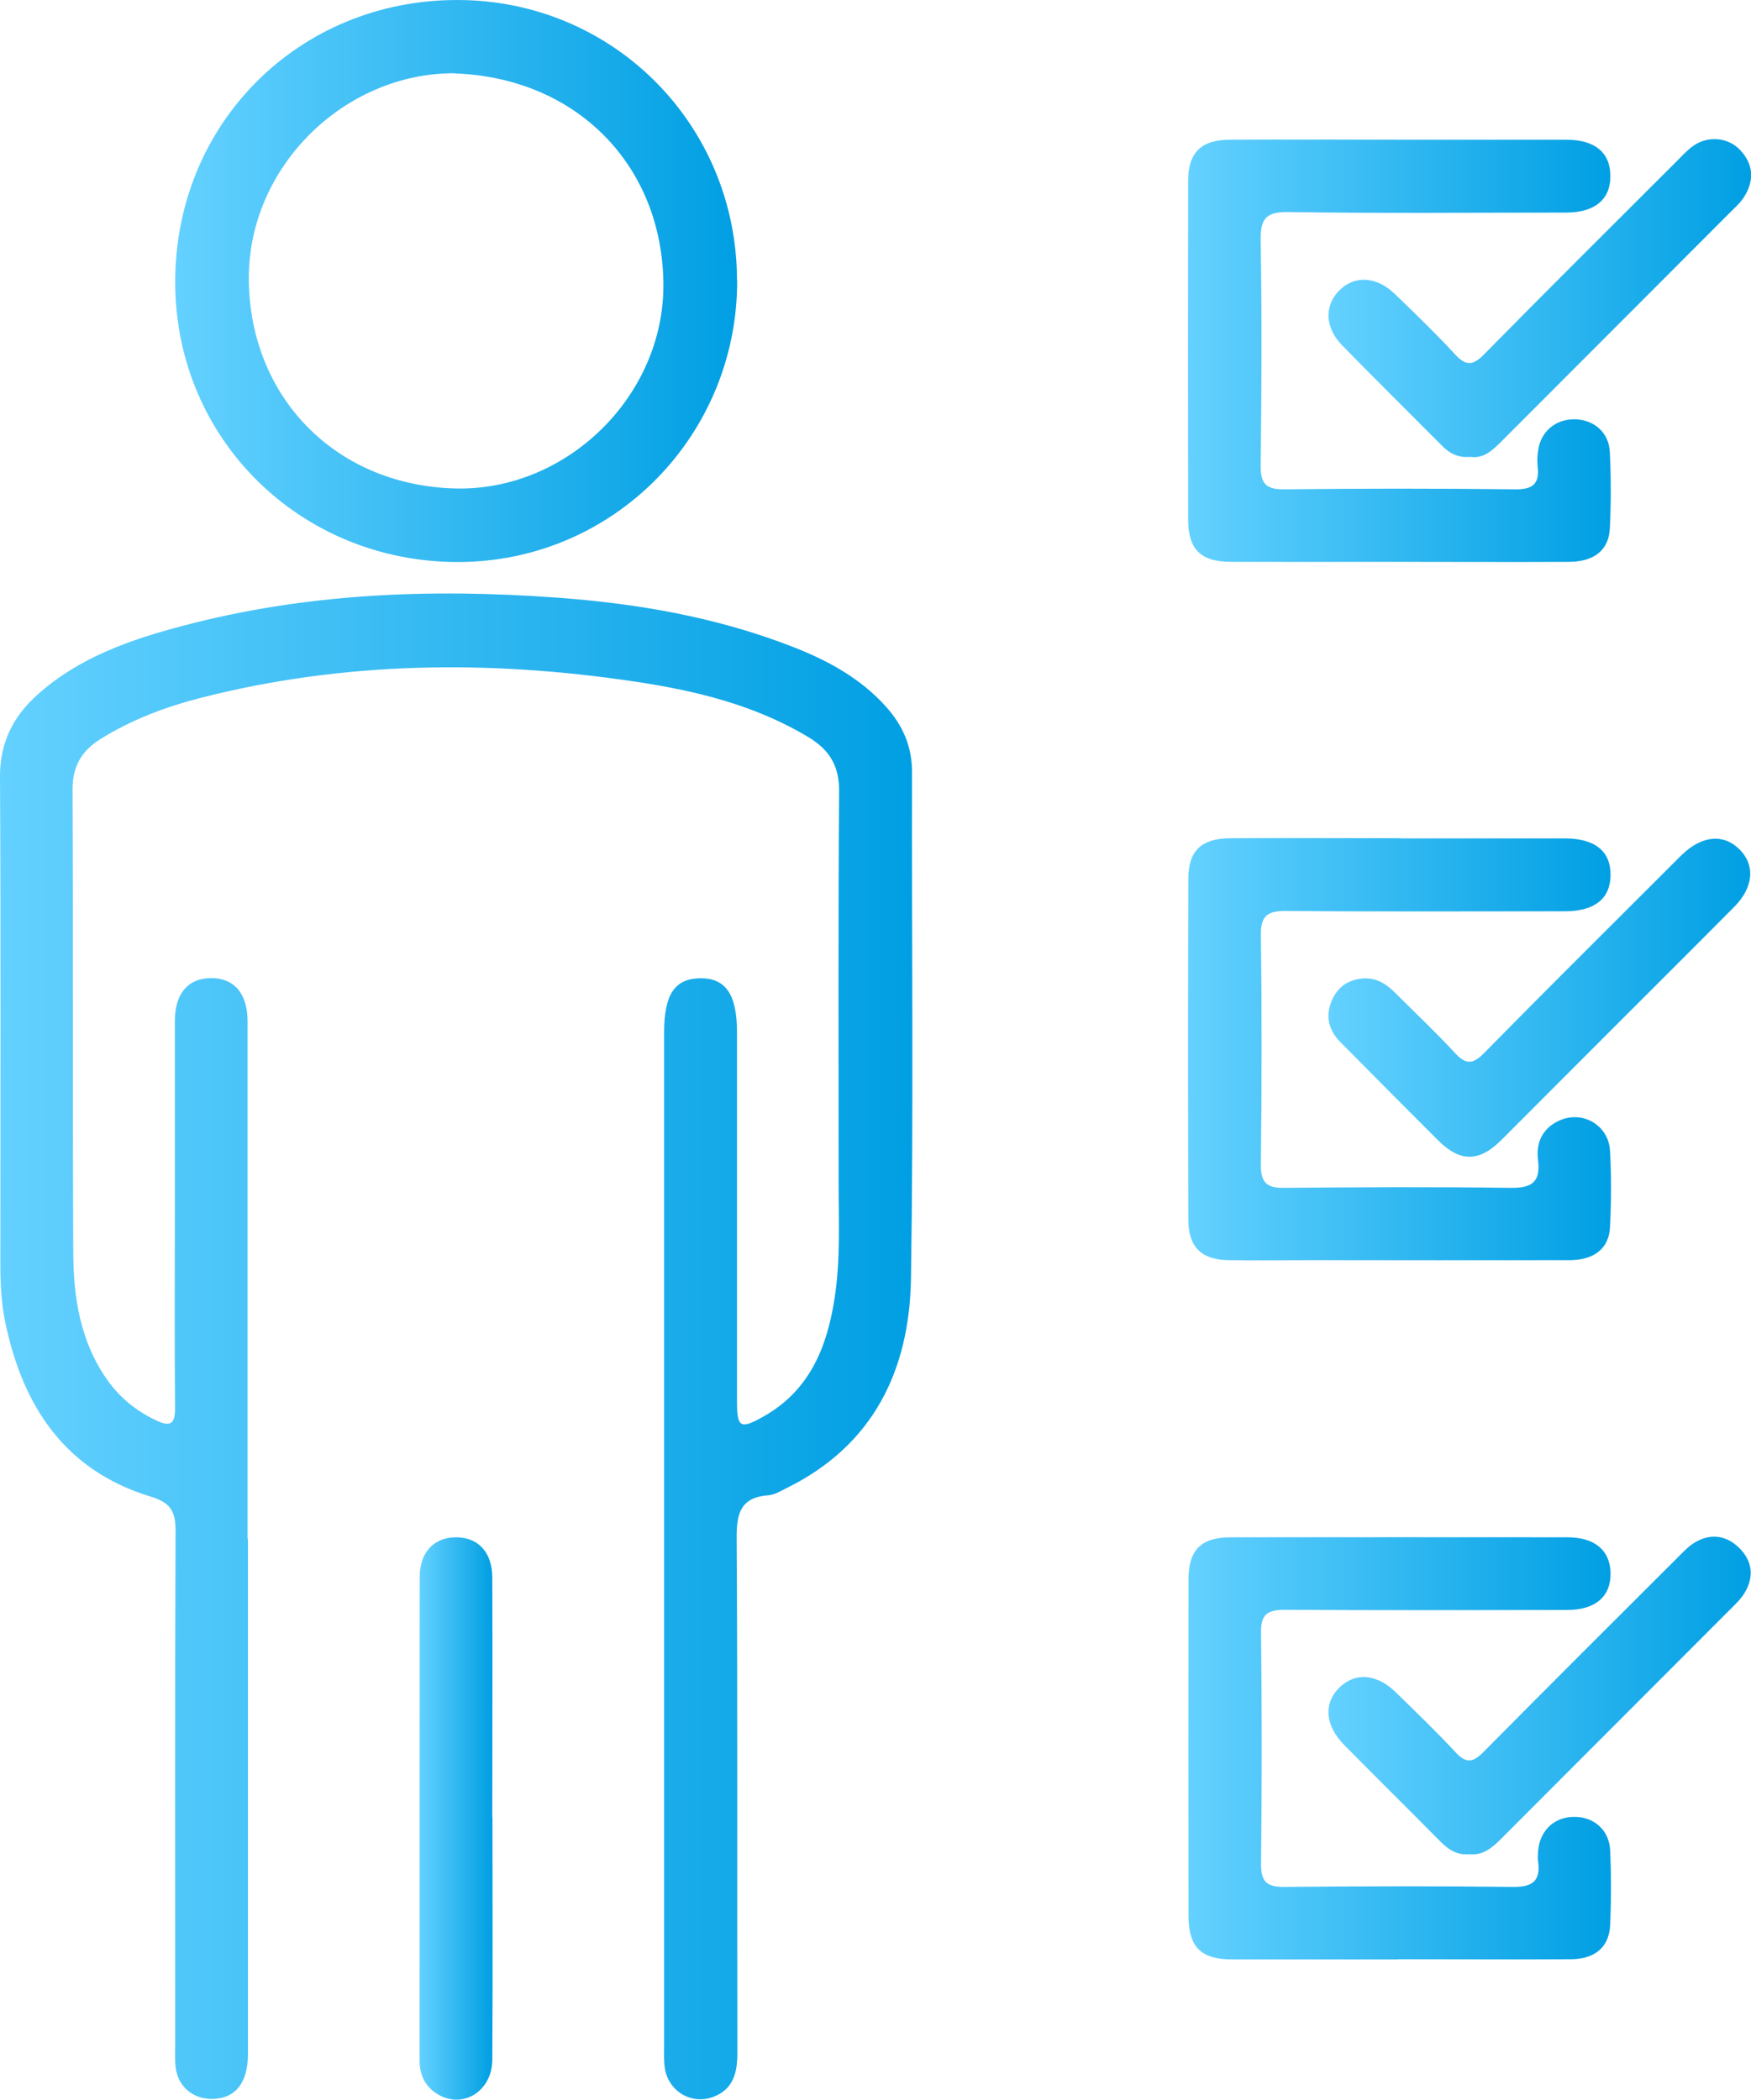
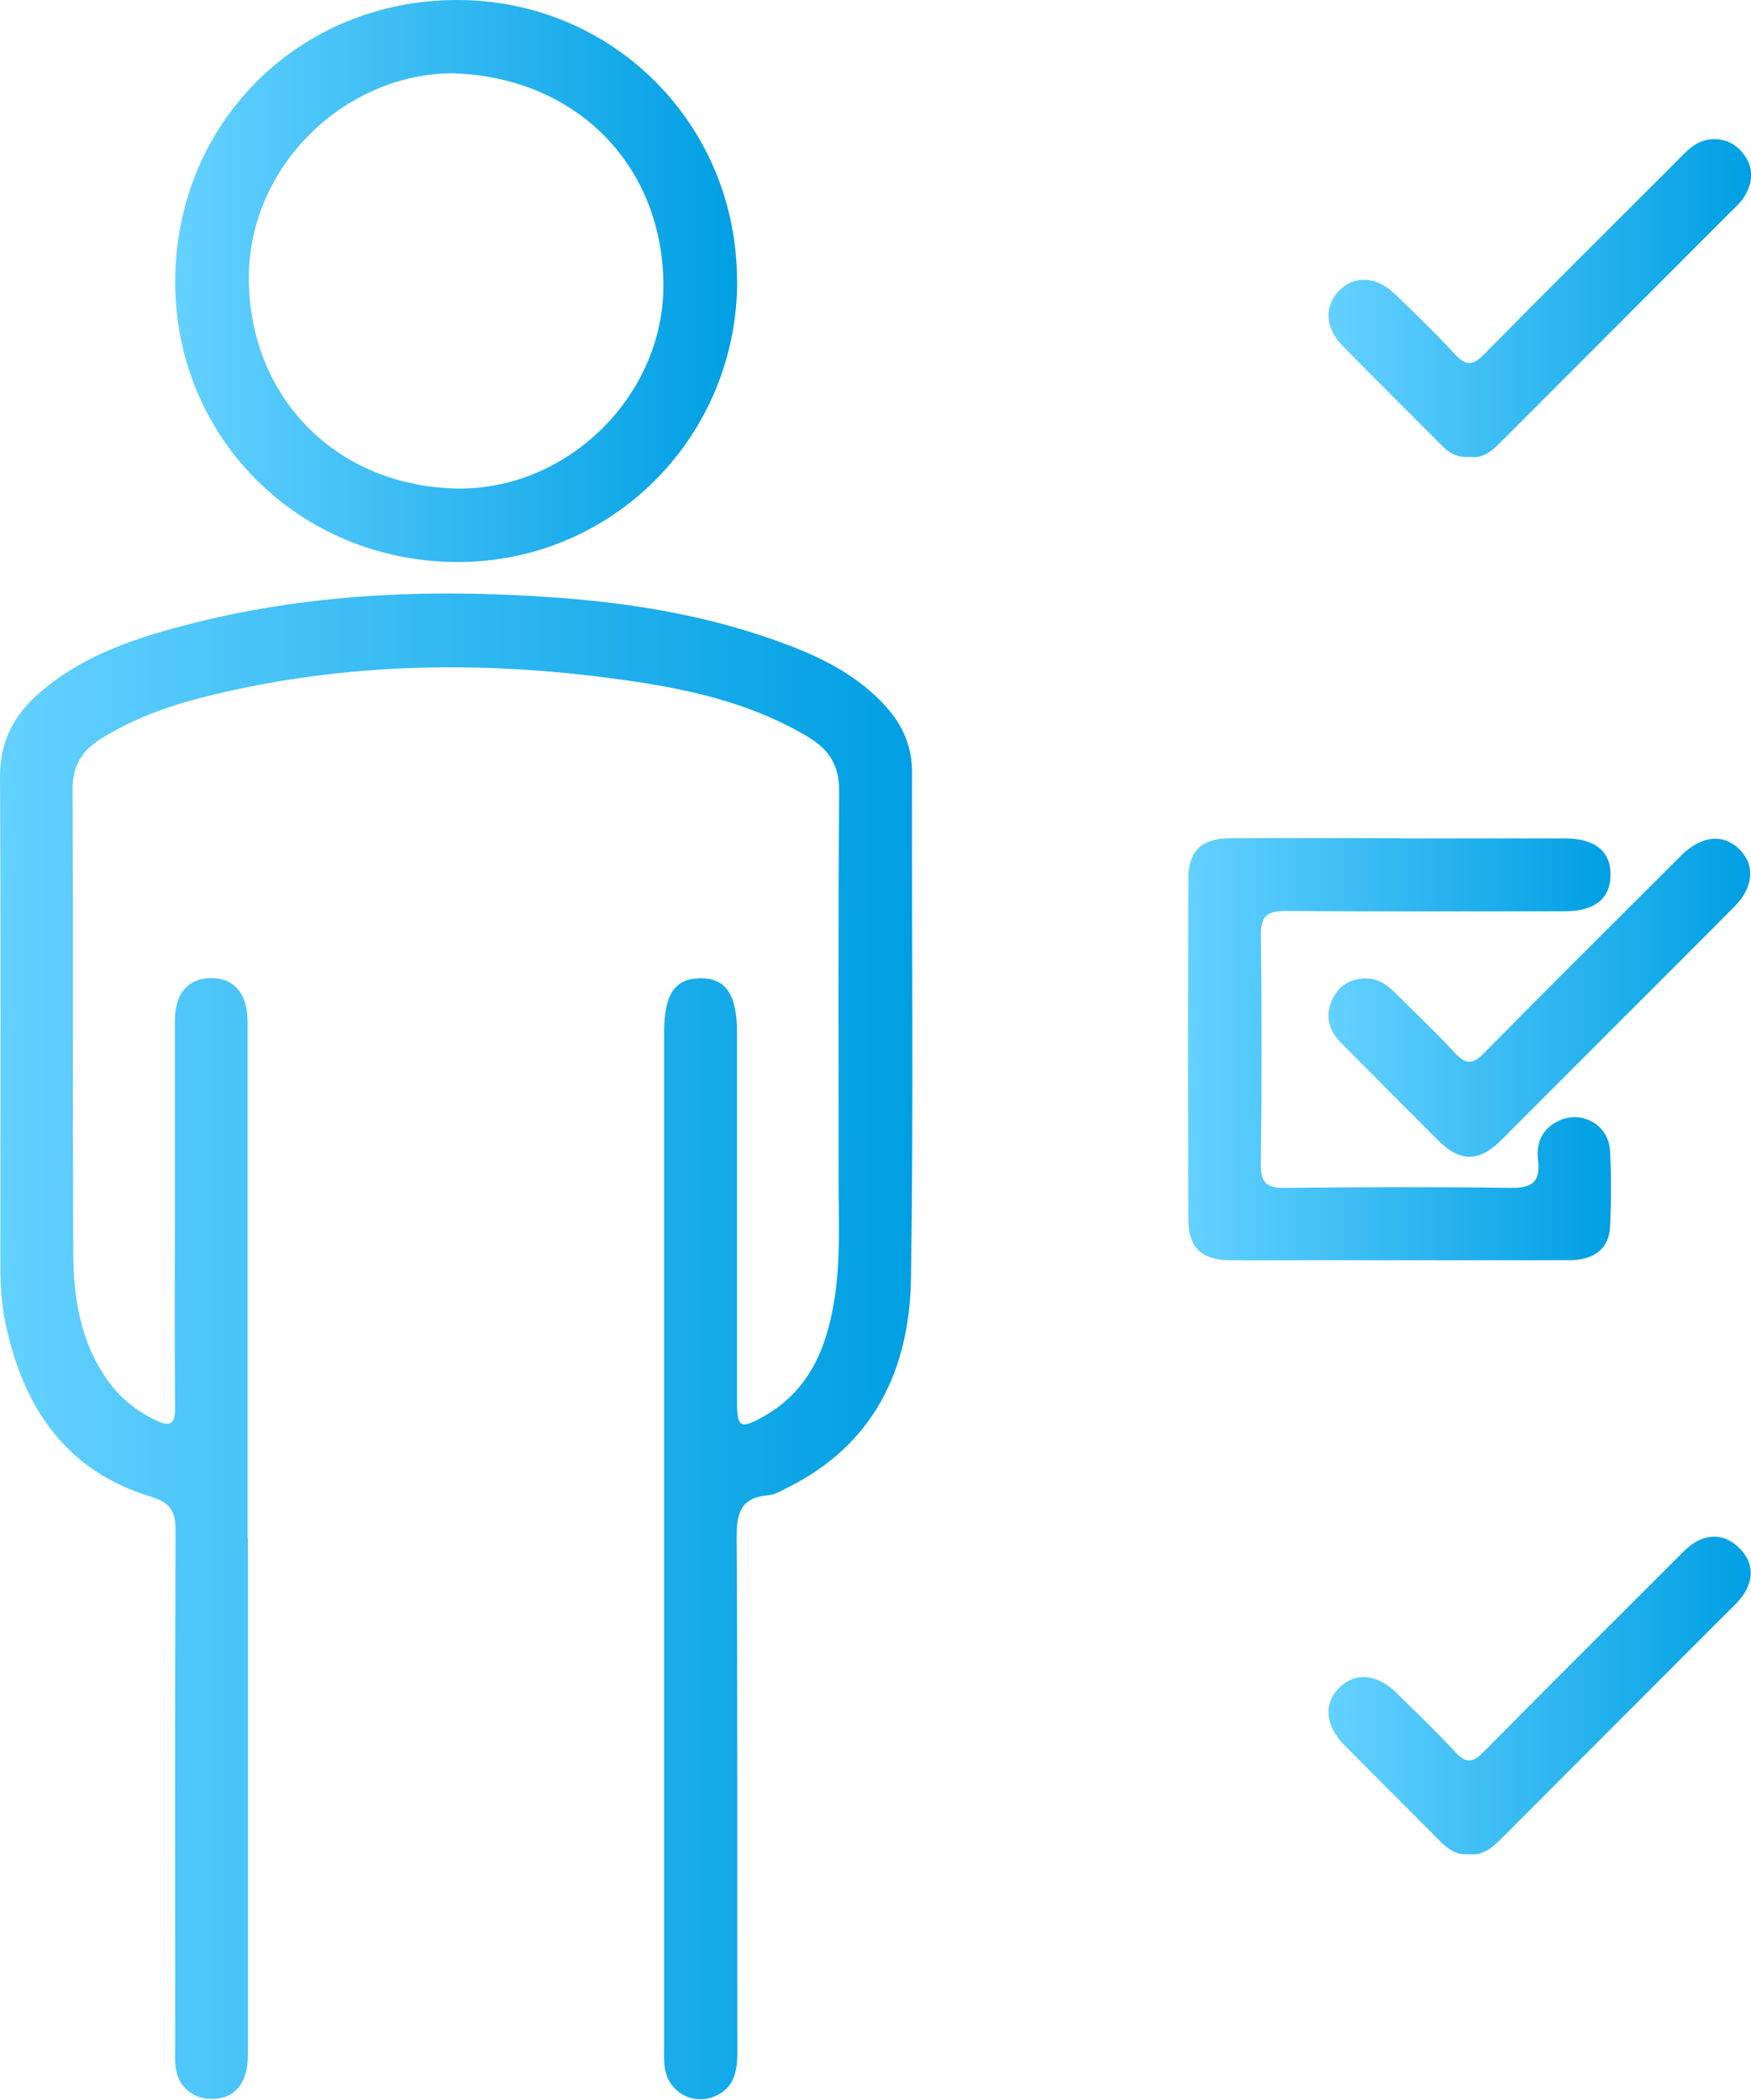
<svg xmlns="http://www.w3.org/2000/svg" xmlns:xlink="http://www.w3.org/1999/xlink" id="Calque_2" viewBox="0 0 98.24 117.83">
  <defs>
    <style>.cls-1{fill:url(#Dégradé_sans_nom_2);}.cls-2{fill:url(#Dégradé_sans_nom_2-5);}.cls-3{fill:url(#Dégradé_sans_nom_2-8);}.cls-4{fill:url(#Dégradé_sans_nom_2-6);}.cls-5{fill:url(#Dégradé_sans_nom_2-4);}.cls-6{fill:url(#Dégradé_sans_nom_2-3);}.cls-7{fill:url(#Dégradé_sans_nom_2-2);}.cls-8{fill:url(#Dégradé_sans_nom_2-7);}.cls-9{fill:url(#Dégradé_sans_nom_2-9);}</style>
    <linearGradient id="Dégradé_sans_nom_2" x1="0" y1="75.56" x2="51.19" y2="75.56" gradientUnits="userSpaceOnUse">
      <stop offset="0" stop-color="#64d1ff" />
      <stop offset="1" stop-color="#009fe3" />
    </linearGradient>
    <linearGradient id="Dégradé_sans_nom_2-2" x1="9.82" y1="15.77" x2="41.36" y2="15.77" xlink:href="#Dégradé_sans_nom_2" />
    <linearGradient id="Dégradé_sans_nom_2-3" x1="66.67" y1="19.69" x2="90.39" y2="19.69" xlink:href="#Dégradé_sans_nom_2" />
    <linearGradient id="Dégradé_sans_nom_2-4" x1="66.67" y1="58.9" x2="90.4" y2="58.9" xlink:href="#Dégradé_sans_nom_2" />
    <linearGradient id="Dégradé_sans_nom_2-5" x1="66.67" y1="98.11" x2="90.39" y2="98.11" xlink:href="#Dégradé_sans_nom_2" />
    <linearGradient id="Dégradé_sans_nom_2-6" x1="74.53" y1="16.74" x2="98.24" y2="16.74" xlink:href="#Dégradé_sans_nom_2" />
    <linearGradient id="Dégradé_sans_nom_2-7" x1="74.52" y1="55.99" x2="98.2" y2="55.99" xlink:href="#Dégradé_sans_nom_2" />
    <linearGradient id="Dégradé_sans_nom_2-8" x1="74.53" y1="95.16" x2="98.22" y2="95.16" xlink:href="#Dégradé_sans_nom_2" />
    <linearGradient id="Dégradé_sans_nom_2-9" x1="23.54" y1="102.05" x2="27.64" y2="102.05" xlink:href="#Dégradé_sans_nom_2" />
  </defs>
  <g id="Calque_1-2">
    <path class="cls-1" d="m13.91,86.37c0,9.64,0,19.27,0,28.91,0,1.62-.72,2.5-2.02,2.51-1.06,0-1.89-.68-2.03-1.74-.06-.44-.03-.9-.03-1.35,0-9.6-.02-19.19.02-28.79,0-1.13-.3-1.59-1.42-1.93-4.77-1.46-7.13-5.03-8.12-9.7-.23-1.08-.29-2.18-.29-3.29,0-9.15.03-18.29-.02-27.44,0-1.92.77-3.39,2.14-4.6,2.33-2.07,5.19-3.06,8.12-3.83,6.9-1.83,13.93-2.1,21.01-1.58,4.5.33,8.9,1.09,13.13,2.73,2,.77,3.86,1.77,5.32,3.4.93,1.04,1.45,2.22,1.45,3.66-.02,9.47.09,18.95-.06,28.42-.08,5.13-2.1,9.36-6.98,11.76-.33.16-.67.38-1.02.4-1.54.12-1.79.99-1.78,2.39.06,9.64.02,19.27.04,28.91,0,1.12-.23,2.05-1.37,2.47-1.24.46-2.55-.36-2.71-1.69-.05-.4-.03-.82-.03-1.22,0-18.95,0-37.9,0-56.84,0-2.11.59-3,1.99-3.03,1.46-.03,2.1.89,2.1,3.05,0,6.9,0,13.8,0,20.7,0,1.46.18,1.58,1.49.84,2.59-1.46,3.57-3.9,3.99-6.67.33-2.15.22-4.32.22-6.48,0-7.31-.03-14.62.03-21.93.01-1.41-.53-2.31-1.67-3.01-3.03-1.84-6.41-2.65-9.85-3.16-8.14-1.21-16.26-1.13-24.29.92-1.98.51-3.89,1.22-5.64,2.32-1.05.66-1.56,1.51-1.56,2.82.04,8.66,0,17.31.04,25.97.01,2.55.39,5.05,1.94,7.21.71.99,1.61,1.71,2.71,2.23.81.39,1.07.19,1.06-.71-.03-3.72-.01-7.43-.01-11.15,0-3.51,0-7.02,0-10.54,0-1.54.72-2.39,1.98-2.42,1.32-.03,2.1.84,2.1,2.43,0,9.68,0,19.36,0,29.03Z" />
    <path class="cls-7" d="m41.36,15.74c.01,8.74-6.97,15.79-15.65,15.8-8.86.01-15.87-6.91-15.88-15.68C9.81,6.94,16.75,0,25.65,0c8.74,0,15.69,6.98,15.7,15.74Zm-15.84-11.63c-6.19-.03-11.61,5.25-11.56,11.58.05,6.53,4.79,11.51,11.51,11.72,6.29.2,11.8-5.17,11.75-11.48-.06-6.63-4.84-11.56-11.7-11.81Z" />
-     <path class="cls-6" d="m78.57,7.84c3.1,0,6.21,0,9.31,0,1.62,0,2.48.74,2.47,2.06,0,1.3-.88,2.03-2.5,2.03-5.19,0-10.37.05-15.56-.03-1.28-.02-1.58.39-1.56,1.6.07,4.21.05,8.41,0,12.62-.01,1,.28,1.35,1.31,1.34,4.33-.05,8.66-.05,12.99,0,.99.01,1.35-.33,1.24-1.28-.03-.28-.02-.57.02-.86.13-1.06.93-1.77,1.98-1.79,1.11-.02,2,.71,2.05,1.84.07,1.43.07,2.86,0,4.29-.06,1.21-.88,1.86-2.27,1.87-3.31.02-6.62,0-9.92,0-3.02,0-6.04.01-9.07,0-1.69,0-2.4-.7-2.4-2.38-.01-6.33-.01-12.66,0-18.99,0-1.6.73-2.31,2.34-2.32,3.19-.02,6.37,0,9.56,0Z" />
    <path class="cls-5" d="m78.6,47.05c3.06,0,6.13,0,9.19,0,1.71,0,2.59.73,2.57,2.08-.02,1.3-.89,2-2.53,2.01-5.23,0-10.45.03-15.68-.02-1.06,0-1.42.28-1.41,1.37.06,4.29.05,8.58,0,12.86-.01,1.03.34,1.33,1.34,1.31,4.21-.04,8.41-.06,12.62,0,1.21.02,1.75-.28,1.59-1.56-.12-.98.25-1.78,1.18-2.21,1.3-.6,2.78.24,2.86,1.69.08,1.42.07,2.86,0,4.29-.06,1.2-.9,1.85-2.29,1.85-4.82.01-9.64,0-14.46,0-1.55,0-3.1.02-4.66,0-1.52-.03-2.25-.74-2.25-2.28-.02-6.37-.02-12.74,0-19.11,0-1.59.73-2.28,2.36-2.29,3.19-.02,6.37,0,9.56,0Z" />
-     <path class="cls-2" d="m78.46,109.96c-3.1,0-6.21,0-9.31,0-1.77,0-2.46-.68-2.47-2.44-.01-6.29-.01-12.58,0-18.87,0-1.68.71-2.38,2.39-2.38,6.29-.01,12.58,0,18.87,0,1.53,0,2.39.73,2.42,1.99.03,1.32-.84,2.09-2.44,2.09-5.27.01-10.54.02-15.8-.01-.96,0-1.39.2-1.37,1.28.05,4.33.05,8.66,0,12.99-.01,1.08.41,1.29,1.37,1.28,4.25-.04,8.49-.05,12.74,0,1.15.02,1.59-.35,1.43-1.46-.03-.2,0-.41.01-.61.12-1.13.93-1.87,2.04-1.86,1.1,0,1.95.75,2,1.89.06,1.39.06,2.78,0,4.16-.05,1.25-.84,1.93-2.21,1.94-3.23.02-6.45,0-9.68,0Z" />
    <path class="cls-4" d="m82.49,25.64c-.67.06-1.16-.19-1.58-.62-1.87-1.88-3.76-3.75-5.61-5.64-.96-.99-1.01-2.19-.19-3.05.85-.89,2.1-.84,3.14.16,1.15,1.11,2.29,2.21,3.37,3.38.62.68,1.02.66,1.66,0,3.55-3.61,7.14-7.17,10.72-10.75.32-.32.62-.66.98-.92.84-.61,2-.5,2.68.25.73.8.76,1.69.2,2.59-.21.34-.53.62-.82.91-4.27,4.28-8.54,8.55-12.8,12.82-.5.5-1.01.98-1.74.87Z" />
    <path class="cls-8" d="m76.64,54.91c.67,0,1.16.34,1.61.78,1.13,1.13,2.29,2.22,3.37,3.39.62.68,1.02.66,1.66,0,3.41-3.47,6.86-6.89,10.29-10.32.26-.26.52-.52.78-.78,1.13-1.09,2.33-1.21,3.23-.33.9.88.82,2.13-.27,3.23-2.24,2.26-4.5,4.51-6.75,6.76-2.11,2.11-4.21,4.22-6.32,6.33-1.26,1.26-2.33,1.26-3.58,0-1.82-1.82-3.63-3.64-5.44-5.47-.67-.67-.88-1.46-.5-2.35.36-.84,1.03-1.23,1.93-1.25Z" />
    <path class="cls-3" d="m82.39,104.06c-.7.05-1.18-.31-1.62-.76-1.78-1.8-3.58-3.58-5.36-5.38-1.08-1.1-1.16-2.35-.25-3.23.88-.85,2.08-.76,3.14.27,1.14,1.11,2.29,2.22,3.37,3.38.6.65.99.56,1.57-.03,3.59-3.63,7.2-7.23,10.82-10.84.32-.32.63-.66,1-.89.87-.54,1.75-.44,2.48.25.77.73.9,1.64.34,2.56-.23.38-.57.69-.89,1.01-4.24,4.25-8.48,8.49-12.72,12.74-.53.54-1.07,1.02-1.88.91Z" />
-     <path class="cls-9" d="m27.63,102.02c0,4.53.02,9.05-.01,13.58-.01,1.79-1.71,2.8-3.12,1.89-.67-.43-.96-1.07-.96-1.87,0-9.05,0-18.11.01-27.16,0-1.38.84-2.21,2.08-2.19,1.22.02,1.99.86,1.99,2.28.02,4.49,0,8.97,0,13.46Z" />
  </g>
</svg>